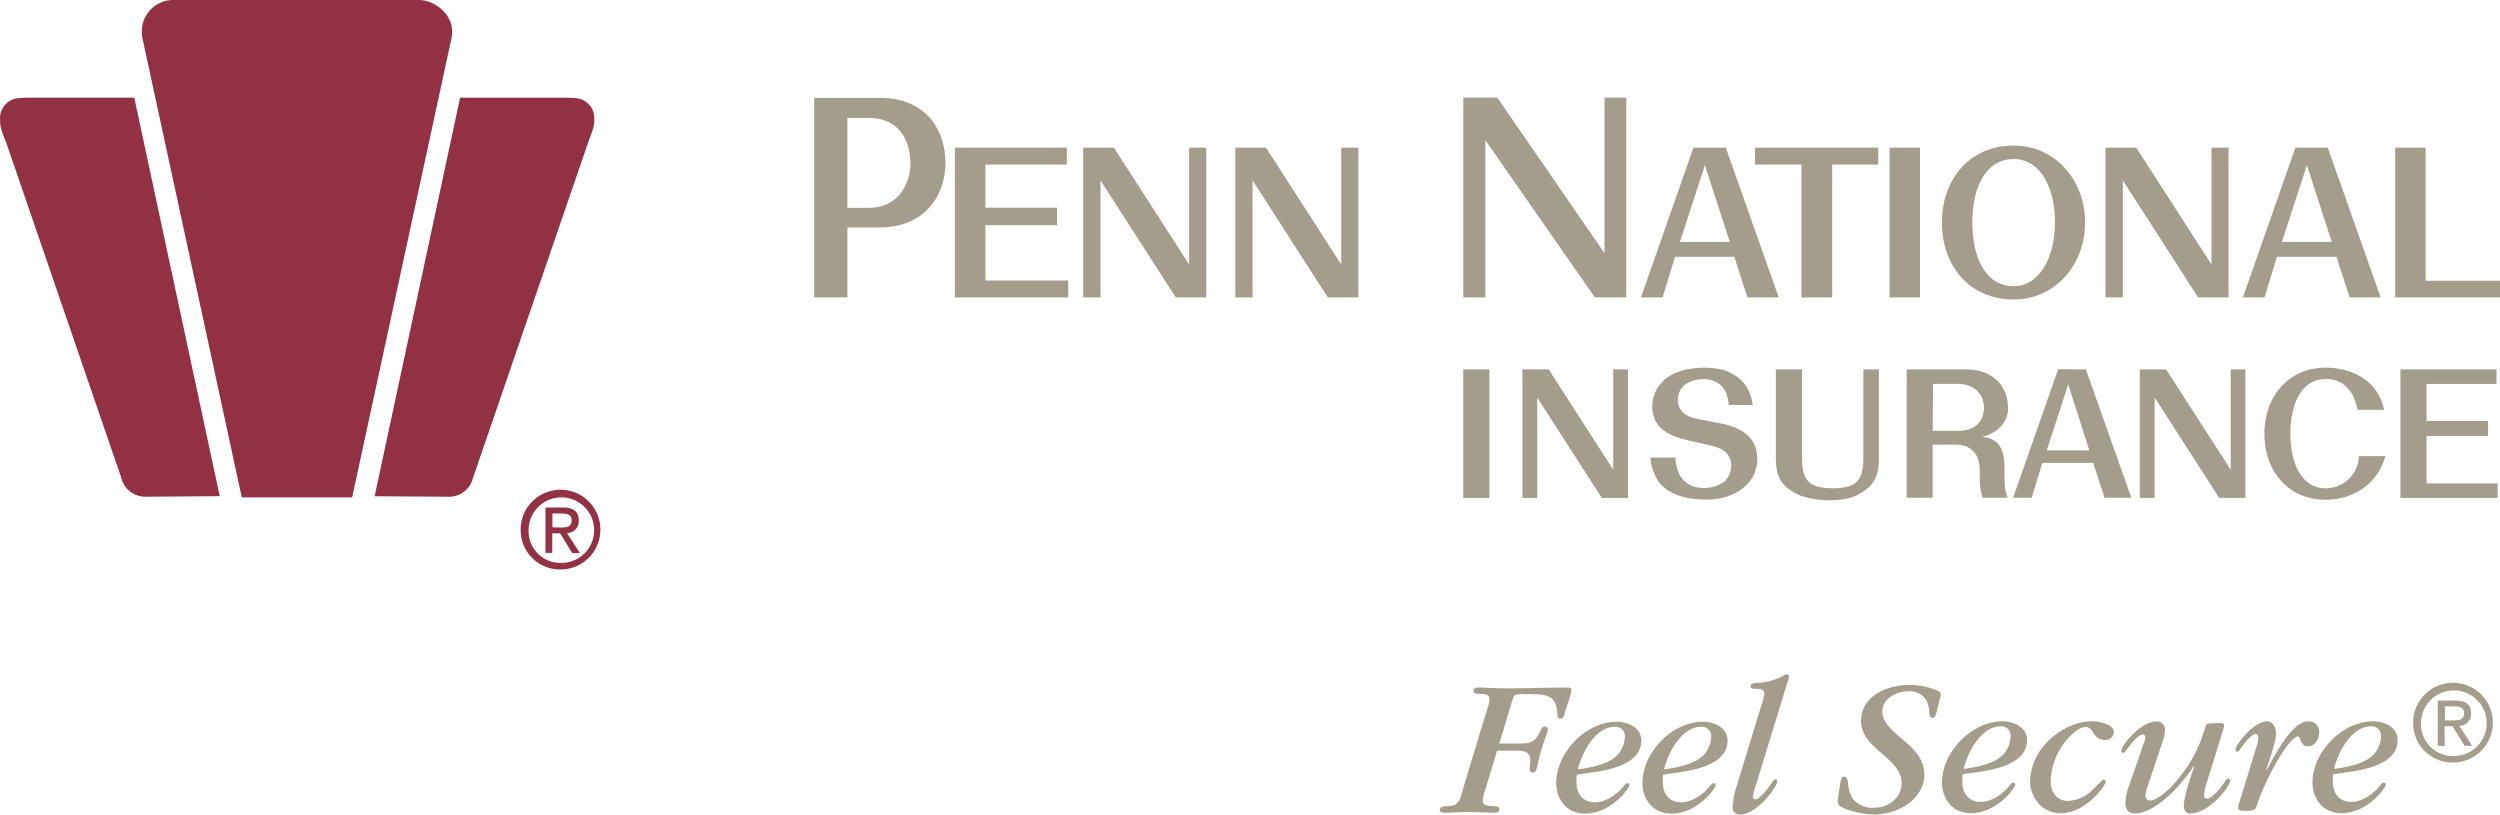
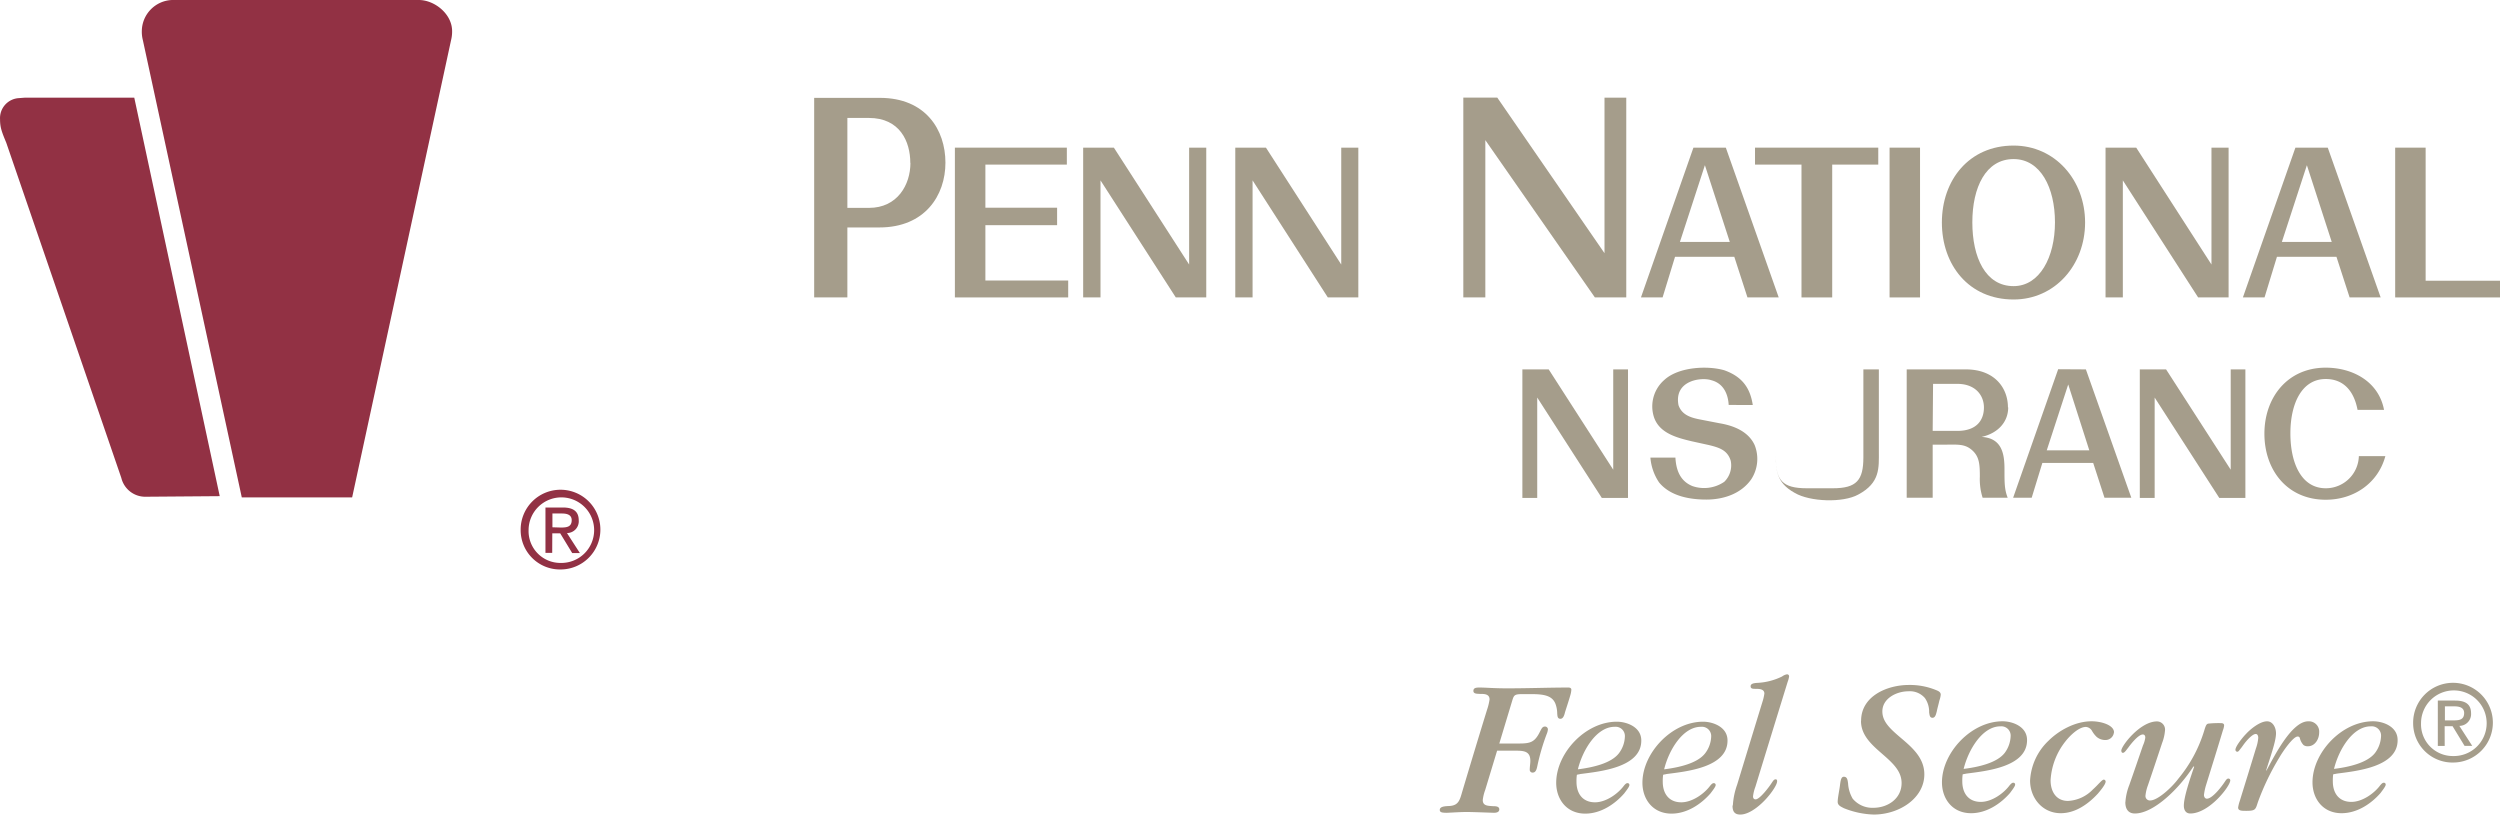
<svg xmlns="http://www.w3.org/2000/svg" viewBox="0 0 592.66 193.1">
  <clipPath id="a" transform="translate(-18.99)">
    <path d="m18.99 0h592.66v193.1h-592.66z" />
  </clipPath>
  <clipPath id="b" transform="translate(-18.99)">
    <path d="m0 0h785v225.3h-785z" />
  </clipPath>
  <g clip-path="url(#a)" fill="#923144">
    <path d="m102.47 117.92 23.45-108.39a8.39 8.39 0 0 0 .25-2.15c0-4.08-4.17-7.38-7.9-7.38h-58.5a7.45 7.45 0 0 0 -7.16 7.38 8 8 0 0 0 .25 2.15l23.45 108.39z" transform="translate(-18.99)" />
    <path d="m53.36 117.76a5.84 5.84 0 0 1 -5.61-4.47l-27.28-79.47c-1.08-2.59-1.47-3.63-1.47-5.56a4.75 4.75 0 0 1 4.49-5l1.43-.11h25.9l20.26 94.47z" transform="translate(-18.99)" />
  </g>
  <g clip-path="url(#b)">
-     <path d="m125.51 117.76a5.84 5.84 0 0 0 5.61-4.47l27.28-79.47c1-2.76 1.53-3.72 1.48-5.56a4.75 4.75 0 0 0 -4.49-5l-1.39-.09h-25.94l-20.26 94.47z" fill="#923144" transform="translate(-18.99)" />
    <g fill="#a59d8b">
      <path d="m219.87 53.92v16.59h-7.87v-47.31h15.58c10.84 0 15.54 7.57 15.54 15.36s-4.88 15.36-15.66 15.36zm14.92-15.3c0-5.11-2.5-10.66-9.82-10.66h-5.1v21.32h5.13c6.73 0 9.82-5.48 9.82-10.66" transform="translate(-18.99)" />
      <path d="m252.91 35v4.02h-19.31v10.22h17v4.14h-17v13.12h19.63v4.01h-26.86v-35.51z" />
      <path d="m264.06 35 17.84 27.71v-27.71h4.06v35.51h-7.22l-17.85-27.75v27.75h-4.11v-35.51z" />
      <path d="m300.11 35 17.85 27.71v-27.71h4.05v35.51h-7.23l-17.84-27.75v27.75h-4.1v-35.51z" />
      <path d="m354.95 23.14 25.42 36.88v-36.86h5.16v47.35h-7.44l-25.97-37.29v37.29h-5.22v-47.37z" />
      <path d="m428.12 35 12.54 35.51h-7.41l-3.12-9.63h-14.05l-2.95 9.63h-5.13l12.44-35.51zm.94 22.35-5.9-18.19-5.92 18.19z" transform="translate(-18.99)" />
      <path d="m445.27 35v4.02h-10.92v31.49h-7.28v-31.49h-11.02v-4.02z" />
      <path d="m447.95 35h7.22v35.51h-7.22z" />
      <path d="m496.34 71c-10.63 0-17-8.2-17-18.25s6.43-18.24 17-18.24c9.85 0 16.95 8.2 16.95 18.24s-7.1 18.25-16.95 18.25m0-3.17c6.19 0 9.81-6.87 9.81-15.12s-3.44-15-9.81-15c-6.61 0-9.78 6.73-9.78 15s3.08 15.12 9.78 15.12" transform="translate(-18.99)" />
      <path d="m506.42 35 17.84 27.71v-27.71h4.06v35.51h-7.22l-17.85-27.75v27.75h-4.1v-35.51z" />
      <path d="m570.82 35 12.54 35.51h-7.36l-3.12-9.63h-14.11l-2.94 9.63h-5.13l12.45-35.51zm.94 22.35-5.89-18.19-5.93 18.19z" transform="translate(-18.99)" />
      <path d="m575.03 35v31.55h17.63v3.96h-24.85v-35.51z" />
-       <path d="m346.88 87.57h6.2v30.47h-6.2z" />
      <path d="m367.14 87.57 15.3 23.78v-23.78h3.5v30.47h-6.21l-15.31-23.8v23.8h-3.52v-30.47z" />
      <path d="m428.8 96c-.12-2.22-1-5.05-4.1-5.86-2.32-.8-8.91 0-7.8 5.9.76 2.26 2.79 2.94 4.94 3.37l4.74.92c3.48.57 6.93 2 8.38 5.2a8.85 8.85 0 0 1 -.83 8.12c-2.46 3.48-6.67 4.78-10.62 4.78-3.67 0-8.45-.69-11.21-4.06a12.3 12.3 0 0 1 -2.06-5.89h5.93c.15 2.68.95 5.48 4 6.74a8.46 8.46 0 0 0 7.58-1 5.44 5.44 0 0 0 1.53-5c-.76-2.49-2.68-3.11-5.2-3.72l-4-.88c-3.71-.88-8-2-9.11-6.12a8.31 8.31 0 0 1 2.57-8.43c3.4-3.13 10.29-3.44 14.23-2.29 4.29 1.53 6.13 4.25 6.74 8.23z" transform="translate(-18.99)" />
-       <path d="m453.49 115.75c5.63 0 7.24-1.91 7.24-7.31v-20.87h3.67v19.43c0 3.9.35 7.46-4.9 10.25-3.63 2-11.44 1.7-15-.38-4.63-2.53-4.52-5.74-4.52-9.6v-19.7h6.21v20.87c0 5.4 1.52 7.31 7.34 7.31" transform="translate(-18.99)" />
+       <path d="m453.49 115.75c5.63 0 7.24-1.91 7.24-7.31v-20.87h3.67v19.43c0 3.9.35 7.46-4.9 10.25-3.63 2-11.44 1.7-15-.38-4.63-2.53-4.52-5.74-4.52-9.6v-19.7v20.87c0 5.4 1.52 7.31 7.34 7.31" transform="translate(-18.99)" />
      <path d="m495.06 96.58c0 3.45-2.41 6.12-6.31 7 5 .26 5.43 4.33 5.43 7.66s0 4.78.76 6.76h-5.94a14.46 14.46 0 0 1 -.66-5c0-2.91-.11-4.75-1.84-6.28s-3.44-1.31-6.34-1.31h-3v12.59h-6.16v-30.43h14c6.93 0 10 4.49 10 9m-17.84 5.58h5.84c4.71 0 6.31-2.67 6.31-5.55s-2.02-5.6-6.31-5.6h-5.75z" transform="translate(-18.99)" />
      <path d="m513.48 87.57 10.77 30.43h-6.36l-2.68-8.26h-12.05l-2.53 8.26h-4.4l10.68-30.47zm.81 19.19-5-15.62-5.09 15.62z" transform="translate(-18.99)" />
      <path d="m513.5 87.57 15.32 23.78v-23.78h3.48v30.47h-6.19l-15.32-23.8v23.8h-3.52v-30.47z" />
      <path d="m555.8 102.81c0-8.6 5.5-15.65 14.54-15.65 6.39 0 12.55 3.29 13.82 10h-6.28c-.84-4.44-3.29-7.31-7.54-7.31-5.66 0-8.38 5.78-8.38 12.9s2.64 13 8.38 13a7.84 7.84 0 0 0 7.85-7.61h6.28c-1.72 6.39-7.43 10.33-14.13 10.33-9.11 0-14.54-7-14.54-15.66" transform="translate(-18.99)" />
-       <path d="m591.83 87.57v3.45h-16.58v8.76h14.58v3.57h-14.58v11.25h16.85v3.44h-23.05v-30.47z" />
    </g>
    <path d="m142.42 125.66a9.45 9.45 0 1 1 9.48 9.34 9.32 9.32 0 0 1 -9.48-9.35m9.48 7.8a7.77 7.77 0 1 0 -7.6-7.8 7.54 7.54 0 0 0 7.6 7.8m-2-2.39h-1.6v-10.75h4.1c2.53 0 3.79.94 3.79 3.06a2.8 2.8 0 0 1 -2.79 3l3.06 4.74h-1.82l-2.84-4.67h-1.88zm2-6c1.38 0 2.62-.1 2.62-1.75 0-1.33-1.21-1.58-2.34-1.58h-2.23v3.27z" fill="#923144" transform="translate(-18.99)" />
    <g fill="#a59d8b">
      <path d="m591.06 171.43a9.45 9.45 0 1 1 9.48 9.34 9.33 9.33 0 0 1 -9.48-9.34m9.48 7.8a7.78 7.78 0 1 0 -7.61-7.8 7.53 7.53 0 0 0 7.61 7.8m-2-2.4h-1.63v-10.75h4.09c2.54 0 3.79.93 3.79 3a2.79 2.79 0 0 1 -2.78 3l3.06 4.74h-1.82l-2.84-4.66h-1.88zm2-6.05c1.38 0 2.61-.1 2.61-1.75 0-1.33-1.2-1.58-2.34-1.58h-2.22v3.33z" transform="translate(-18.99)" />
      <path d="m371.07 187.3a10 10 0 0 0 -.57 2.36c0 1.41 1.23 1.37 2.5 1.46.47 0 1.42 0 1.42.75s-.85.81-1.28.81c-1.74-.05-4-.15-6.22-.19-1.75 0-3.54.14-4.87.19-1.08 0-1.74-.05-1.74-.67 0-.84 1.22-.89 2.31-.94 2.22-.14 2.46-1.51 3.07-3.58 1.93-6.47 3.87-12.89 5.85-19.31a12.93 12.93 0 0 0 .57-2.36c0-1.37-1.37-1.32-2.32-1.32-.51-.05-1.51.05-1.51-.71s.71-.8 1.51-.8c1.42 0 3.26.19 6.47.19 5.15 0 10-.19 14.54-.19.38 0 .7.14.7.52a5.82 5.82 0 0 1 -.23 1.27c-.38 1.33-.94 3-1.27 4.06-.14.57-.38 1.56-1.09 1.56s-.71-.66-.76-1.27a6.7 6.7 0 0 0 -.47-2.41c-.8-1.8-2.64-2.17-5.71-2.17h-2.07c-1.8 0-2 .23-2.36 1.37l-3.12 10.34h4.63c2.73 0 3.77-.29 5-2.79.38-.71.57-1.23 1.18-1.23a.67.67 0 0 1 .71.71 3.72 3.72 0 0 1 -.29 1.08 50.7 50.7 0 0 0 -2.21 7.56c-.14.66-.33 1.56-1.09 1.56a.65.65 0 0 1 -.71-.71c0-.71.14-1.37.14-2.08 0-2.26-1.5-2.4-3.49-2.4h-4.39z" transform="translate(-18.99)" />
      <path d="m408.08 175.58c0 6.38-9.81 7.31-14.44 7.91-.27.09-.55.09-.83.19a10.27 10.27 0 0 0 -.09 1.66c0 2.87 1.52 4.86 4.39 4.86 2.59 0 5.42-2 6.85-3.93.32-.38.55-.61.83-.61a.42.42 0 0 1 .47.47c0 .41-.88 1.48-1.21 1.94-2.17 2.5-5.51 4.81-9.25 4.81-4.44 0-6.89-3.42-6.89-7.31 0-7 6.89-14.48 14.38-14.48 2.27 0 5.79 1.21 5.79 4.44zm-6.34-3.28c-4.21 0-7.54 5.41-8.69 10.08 3.37-.42 7.9-1.38 9.75-3.84a6.91 6.91 0 0 0 1.39-3.89 2.19 2.19 0 0 0 -2.4-2.35z" transform="translate(-18.99)" />
      <path d="m428.52 175.58c0 6.38-9.8 7.31-14.43 7.91-.27.09-.55.09-.83.19a10.27 10.27 0 0 0 -.09 1.66c0 2.87 1.53 4.86 4.39 4.86 2.59 0 5.42-2 6.85-3.93.32-.38.56-.61.83-.61a.42.42 0 0 1 .47.47c0 .41-.88 1.48-1.21 1.94-2.18 2.5-5.51 4.81-9.25 4.81-4.44 0-6.9-3.42-6.9-7.31 0-7 6.9-14.48 14.39-14.48 2.27 0 5.78 1.21 5.78 4.44zm-6.33-3.28c-4.21 0-7.55 5.41-8.69 10.08 3.37-.42 7.9-1.38 9.75-3.84a6.93 6.93 0 0 0 1.4-3.89 2.2 2.2 0 0 0 -2.41-2.35z" transform="translate(-18.99)" />
      <path d="m429.79 190.93a17.32 17.32 0 0 1 1-4.86c2-6.56 4-13.13 6-19.64a12 12 0 0 0 .47-2c0-1-1-1.13-1.94-1.13-.79 0-1.32 0-1.32-.61s.71-.76 1.7-.81a14.94 14.94 0 0 0 5.76-1.51 2.7 2.7 0 0 1 1.13-.51.47.47 0 0 1 .53.51 5.79 5.79 0 0 1 -.34 1.27q-3.83 12.41-7.65 24.88a9.34 9.34 0 0 0 -.56 2.27c0 .42.19.71.61.71 1 0 3.26-3 3.88-4 .23-.32.47-.75.84-.75s.38.24.38.47c0 .85-1.41 2.79-2.12 3.59-1.27 1.56-4.16 4.29-6.61 4.29-1.56 0-1.84-1-1.84-2.12z" transform="translate(-18.99)" />
      <path d="m460.19 170.87c0-5.85 6.18-8.49 11.32-8.49a16.37 16.37 0 0 1 6.37 1.18c.57.23 1.19.47 1.19 1.13a6 6 0 0 1 -.33 1.41c-.19.9-.48 1.84-.62 2.6-.14.43-.28 1.46-1 1.46s-.7-.8-.8-1.27a5.68 5.68 0 0 0 -1-3.4 4.69 4.69 0 0 0 -3.91-1.61c-2.84 0-6.18 1.7-6.18 4.77 0 2.51 1.93 4.2 4.67 6.52s5.28 4.72 5.28 8.4c0 5.66-5.94 9.53-12 9.53a20.47 20.47 0 0 1 -7.08-1.51c-.7-.37-1.46-.66-1.46-1.5 0-1 .43-2.84.57-4.16.14-1 .28-1.79.89-1.79.8 0 .89.75 1 1.55a8.13 8.13 0 0 0 1.09 3.64 6.07 6.07 0 0 0 4.9 2.17c3.49 0 6.7-2.22 6.7-5.86 0-2.69-1.84-4.52-4.34-6.7s-5.28-4.48-5.28-8z" transform="translate(-18.99)" />
      <path d="m499.53 175.48c0 6.38-9.8 7.31-14.43 7.92-.28.08-.55.08-.83.18a10.27 10.27 0 0 0 -.09 1.66c0 2.87 1.52 4.86 4.39 4.86 2.59 0 5.41-2 6.84-3.94.33-.37.56-.6.83-.6a.41.41 0 0 1 .46.47c0 .41-.87 1.48-1.19 1.94-2.17 2.5-5.5 4.81-9.25 4.81-4.44 0-6.9-3.42-6.9-7.31 0-7 6.9-14.48 14.39-14.48 2.26 0 5.78 1.2 5.78 4.44zm-6.33-3.29c-4.21 0-7.54 5.42-8.7 10.09 3.38-.42 7.91-1.39 9.76-3.83a7.06 7.06 0 0 0 1.38-3.9 2.2 2.2 0 0 0 -2.4-2.36z" transform="translate(-18.99)" />
      <path d="m520.12 173.67a2 2 0 0 1 -2 1.76 3.12 3.12 0 0 1 -2.09-.74 6.18 6.18 0 0 1 -1.11-1.44 1.81 1.81 0 0 0 -1.43-.92c-1.62 0-3.61 1.85-4.82 3.38a16.29 16.29 0 0 0 -3.56 9.25c0 2.78 1.39 4.91 4.12 4.91a8.76 8.76 0 0 0 5.88-2.69c1.34-1.2 2.17-2.36 2.63-2.36a.46.46 0 0 1 .42.46c0 .7-1.34 2.27-1.85 2.87-2.18 2.36-5.23 4.63-8.79 4.63-4.35 0-7.27-3.61-7.27-7.73a14 14 0 0 1 4.35-9.43c2.46-2.45 6.34-4.63 10.23-4.63 2.26 0 5.32.88 5.32 2.64z" transform="translate(-18.99)" />
      <path d="m522.85 190.1a13.53 13.53 0 0 1 .92-4c1.11-3.15 2.18-6.28 3.24-9.38a6.42 6.42 0 0 0 .55-1.86c0-.37-.13-.74-.59-.74-1.07 0-2.92 2.37-3.47 3.15-.47.56-.84 1.2-1.25 1.2-.23 0-.37-.18-.37-.55 0-1.07 4.43-6.9 8.46-6.9a1.93 1.93 0 0 1 1.9 2.08 10.62 10.62 0 0 1 -.7 3.06c-1.1 3.33-2.22 6.7-3.38 10.08a9.71 9.71 0 0 0 -.55 2.32 1.05 1.05 0 0 0 1.11 1.2c1.85 0 5.27-3.24 6.66-5.14a32.82 32.82 0 0 0 6.11-11.28c.46-1.54.6-1.76 1.15-1.81a23.25 23.25 0 0 1 2.92-.1c.36 0 .69.15.69.52a3.81 3.81 0 0 1 -.28 1.15c-1.29 4.31-2.64 8.61-4 13a13.73 13.73 0 0 0 -.5 2.35c0 .42.23.89.69.89 1.34 0 3.61-3 4.3-4.08.28-.41.47-.69.79-.69a.43.43 0 0 1 .46.42c0 1.38-5 7.86-9.48 7.86-1.11 0-1.53-.88-1.53-1.85 0-2.09 1.48-6.38 2.45-9.25l-.18-.05c-3.33 5.19-9.39 11.15-13.88 11.15-1.66 0-2.26-1.21-2.26-2.63z" transform="translate(-18.99)" />
      <path d="m568.78 173.67c0 1.54-1 3.24-2.64 3.24a1.6 1.6 0 0 1 -1.06-.28 3.54 3.54 0 0 1 -.88-1.66.51.51 0 0 0 -.51-.37c-1.11 0-3.56 3.61-4.3 4.9a59.46 59.46 0 0 0 -5.13 10.65c-.56 1.7-.51 2.07-2.69 2.07-1 0-2 .05-2-.78a8.55 8.55 0 0 1 .38-1.53c1.29-4.16 2.58-8.32 3.84-12.49a9.58 9.58 0 0 0 .55-2.5c0-.41-.14-.92-.6-.92-.69 0-1.85 1.21-2.54 2.08-.51.65-.7 1-1.11 1.48-.19.24-.42.65-.7.65a.46.46 0 0 1 -.46-.46c0-.84 1.76-3 2.5-3.75 1.1-1.2 3.33-3 5-3 1.34 0 2.12 1.43 2.12 2.87 0 1.9-1.43 5.78-2.35 8.79h.09c1.76-3.19 5.92-11.66 9.9-11.66a2.44 2.44 0 0 1 2.59 2.64z" transform="translate(-18.99)" />
      <path d="m587.38 175.48c0 6.38-9.82 7.31-14.44 7.92-.28.08-.55.08-.84.18a11.54 11.54 0 0 0 -.08 1.66c0 2.87 1.52 4.86 4.39 4.86 2.59 0 5.42-2 6.85-3.94.32-.37.55-.6.83-.6a.42.42 0 0 1 .46.47c0 .41-.88 1.48-1.2 1.94-2.17 2.5-5.5 4.81-9.26 4.81-4.43 0-6.89-3.42-6.89-7.31 0-7 6.89-14.48 14.39-14.48 2.27 0 5.79 1.2 5.79 4.44zm-6.38-3.29c-4.22 0-7.55 5.42-8.7 10.09 3.38-.42 7.91-1.39 9.76-3.83a7.07 7.07 0 0 0 1.39-3.9 2.2 2.2 0 0 0 -2.41-2.36z" transform="translate(-18.99)" />
    </g>
  </g>
</svg>